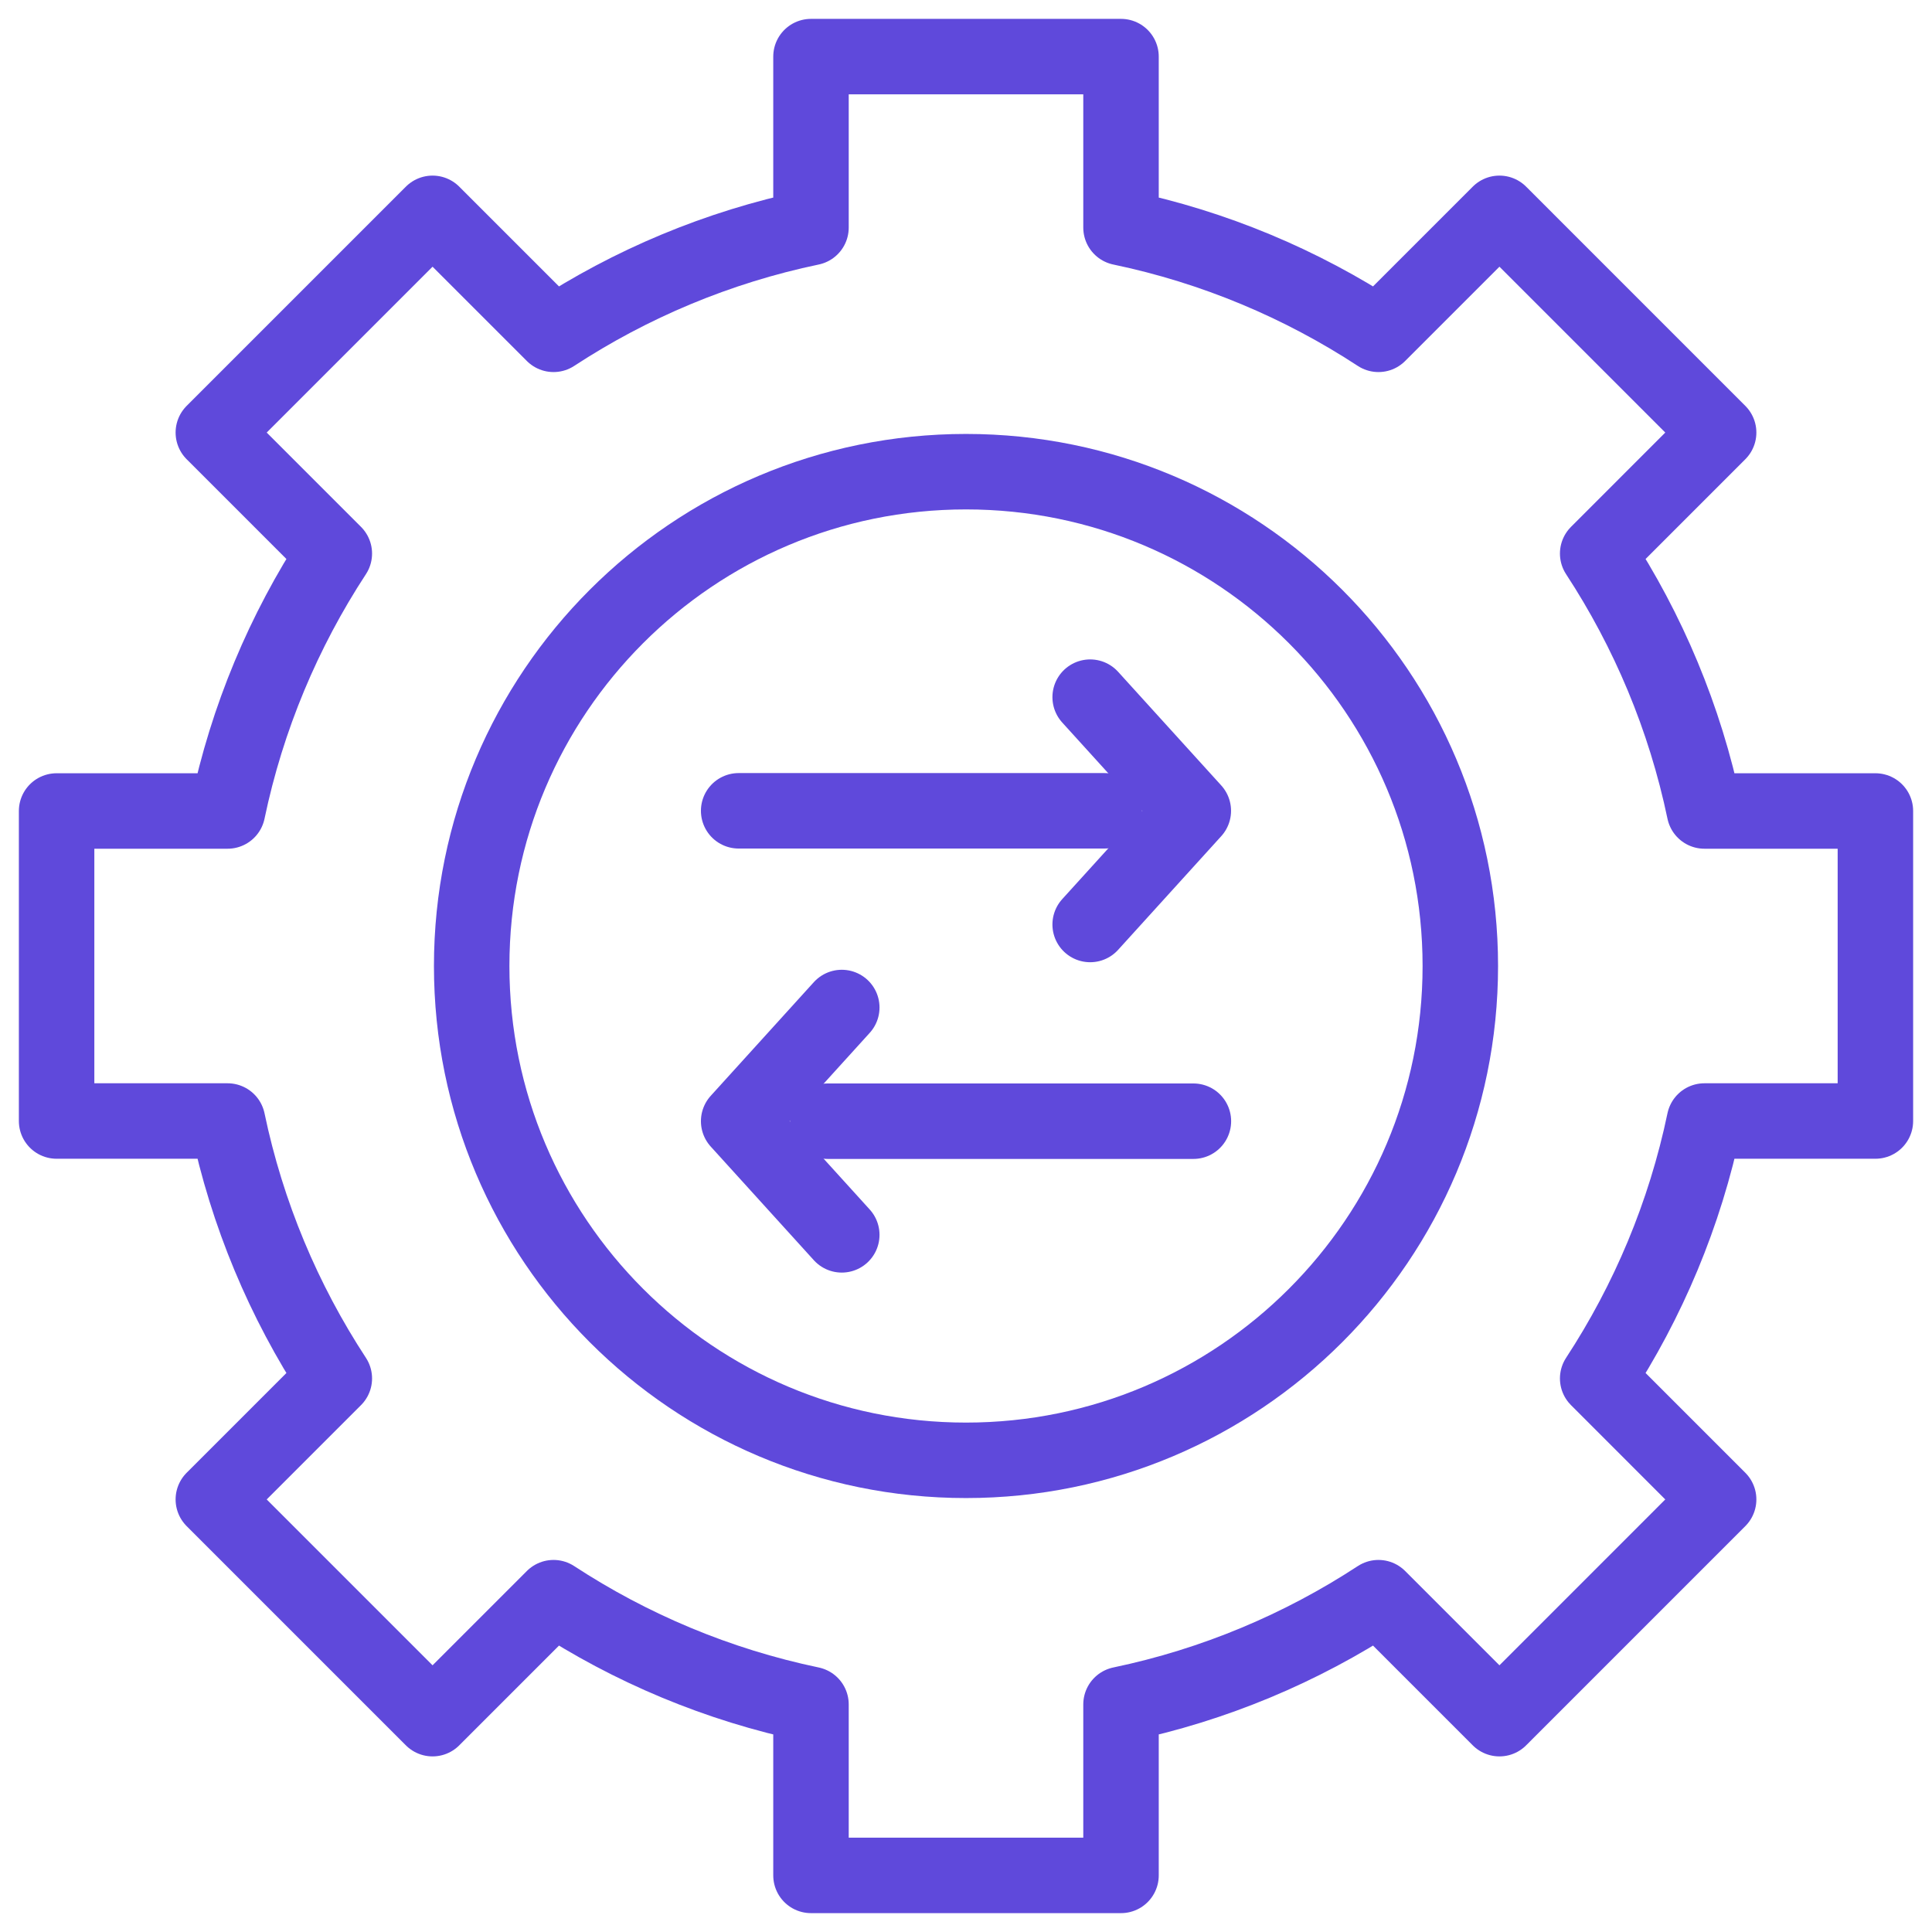
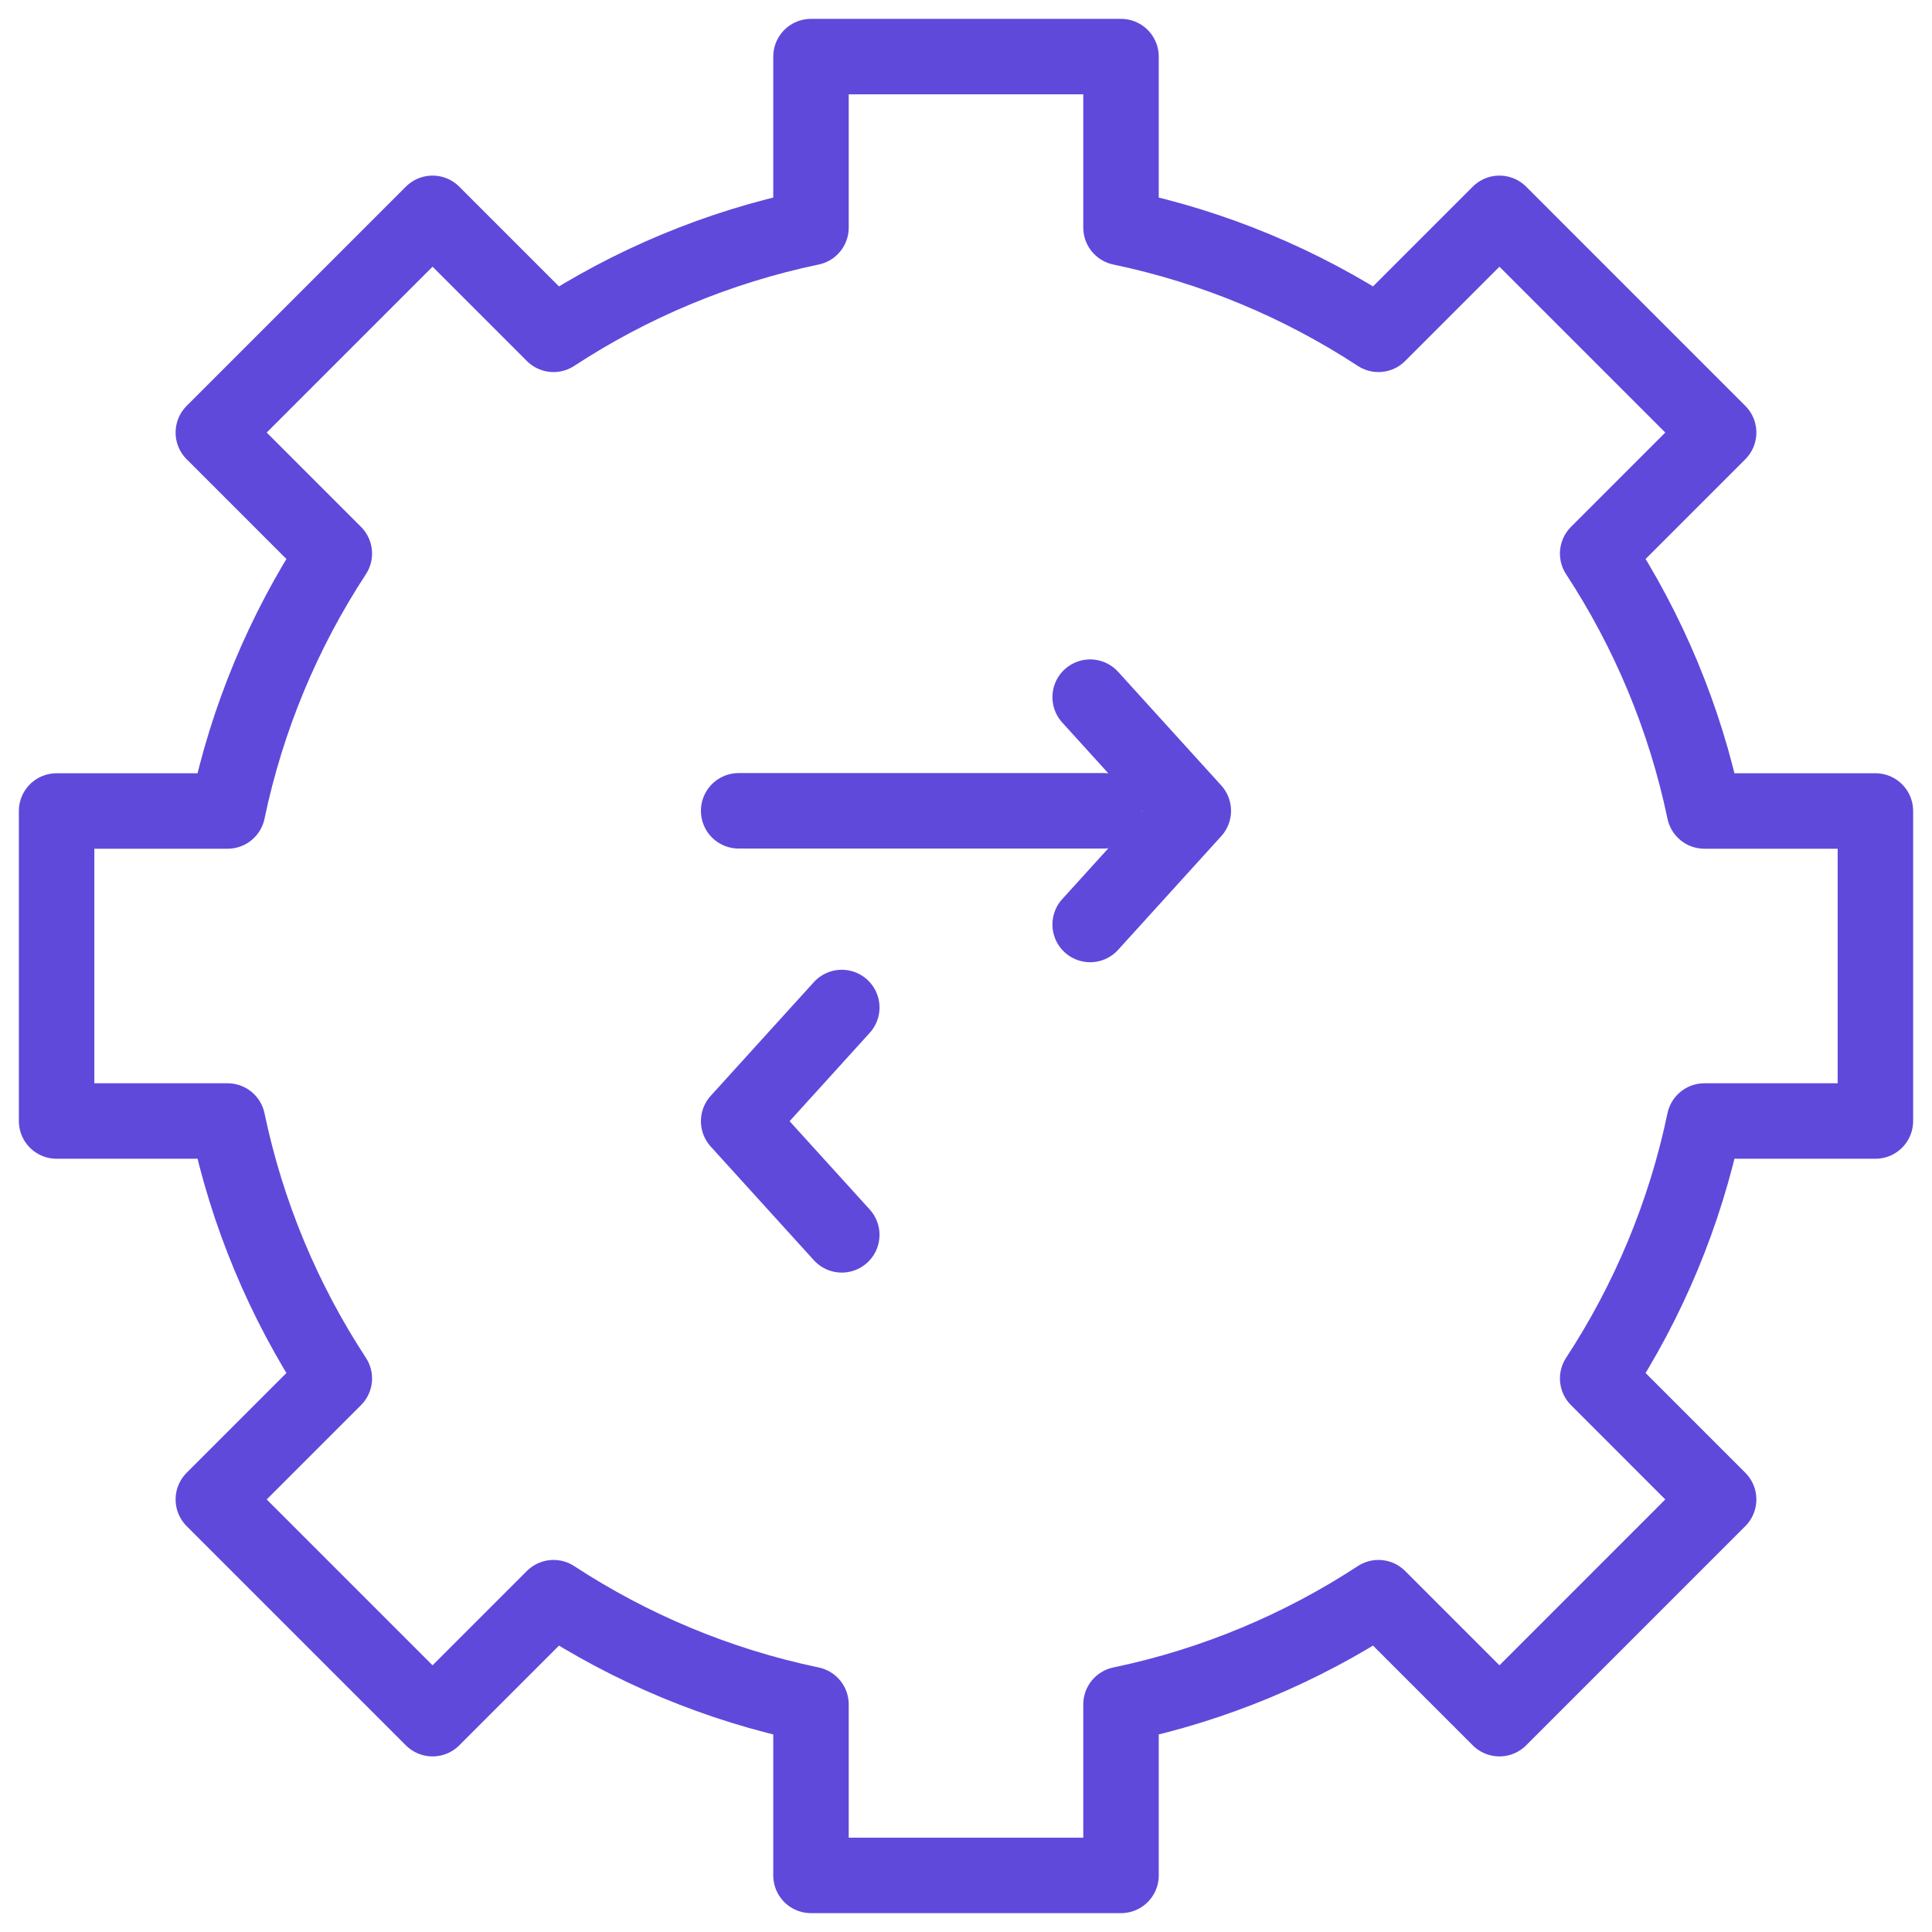
<svg xmlns="http://www.w3.org/2000/svg" width="64" height="64" viewBox="0 0 64 64" fill="none">
  <g clip-path="url(#clip0_1772_3517)">
    <path d="M62.125 37.135V26.865H56.461C55.815 23.774 54.598 20.893 52.925 18.337L56.932 14.329L49.671 7.067L45.663 11.075C43.107 9.402 40.226 8.185 37.135 7.539V1.875H26.865V7.539C23.774 8.185 20.893 9.402 18.337 11.075L14.329 7.067L7.067 14.329L11.075 18.337C9.402 20.893 8.185 23.774 7.539 26.865H1.875V37.135H7.539C8.185 40.226 9.402 43.107 11.075 45.663L7.067 49.671L14.329 56.933L18.337 52.925C20.893 54.598 23.774 55.815 26.865 56.461V62.125H37.135V56.461C40.226 55.815 43.107 54.598 45.663 52.925L49.671 56.933L56.932 49.671L52.925 45.663C54.598 43.107 55.815 40.226 56.461 37.135H62.125Z" stroke="#5F49DB" stroke-width="2.5" stroke-miterlimit="10" stroke-linecap="round" stroke-linejoin="round" />
-     <path d="M48.375 32C48.375 41.044 41.044 48.375 32 48.375C22.956 48.375 15.625 41.044 15.625 32C15.625 22.956 22.956 15.625 32 15.625C41.044 15.625 48.375 22.956 48.375 32Z" stroke="#5F49DB" stroke-width="2.5" stroke-miterlimit="10" stroke-linecap="round" stroke-linejoin="round" />
    <path d="M24.469 26.859H36.583" stroke="#5F49DB" stroke-width="2.5" stroke-miterlimit="10" stroke-linecap="round" stroke-linejoin="round" />
    <path d="M36.113 23.094L39.53 26.859L36.113 30.625" stroke="#5F49DB" stroke-width="2.5" stroke-miterlimit="10" stroke-linecap="round" stroke-linejoin="round" />
-     <path d="M39.533 37.141H27.418" stroke="#5F49DB" stroke-width="2.5" stroke-miterlimit="10" stroke-linecap="round" stroke-linejoin="round" />
    <path d="M27.885 40.906L24.469 37.141L27.885 33.375" stroke="#5F49DB" stroke-width="2.5" stroke-miterlimit="10" stroke-linecap="round" stroke-linejoin="round" />
  </g>
  <defs>
    <clipPath id="clip0_1772_3517">
      <rect width="64" height="64" fill="white" />
    </clipPath>
  </defs>
</svg>